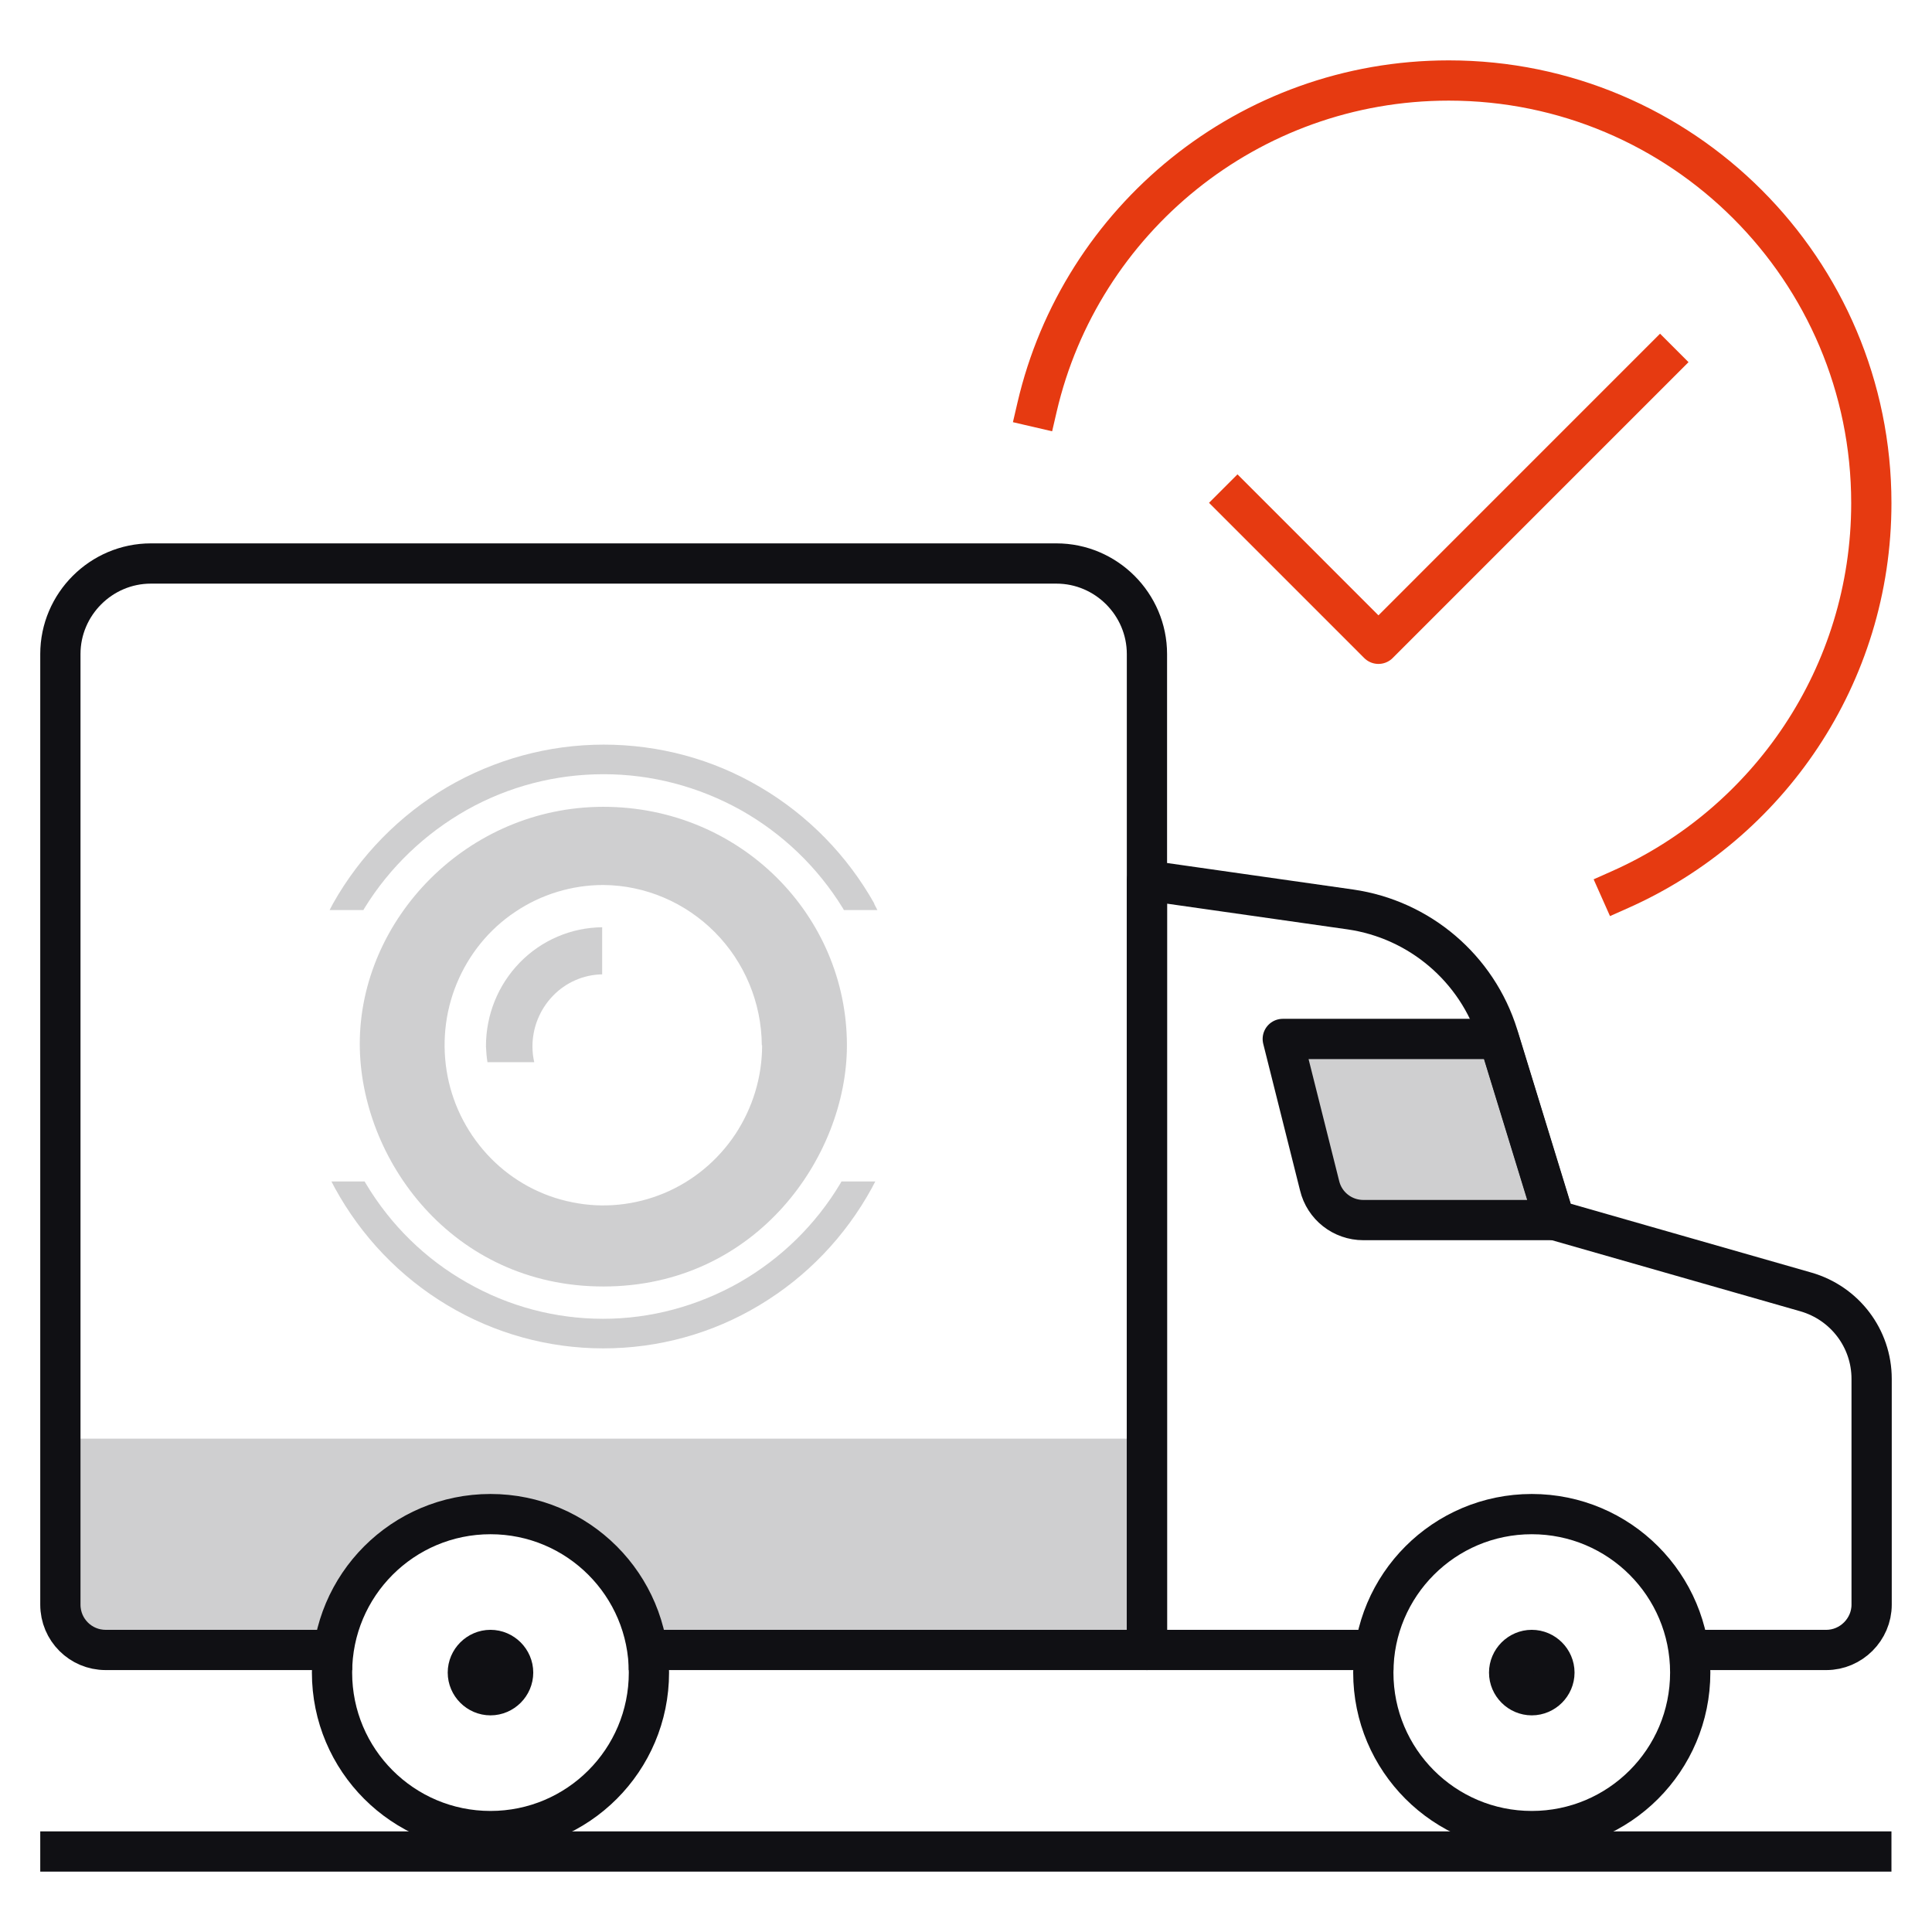
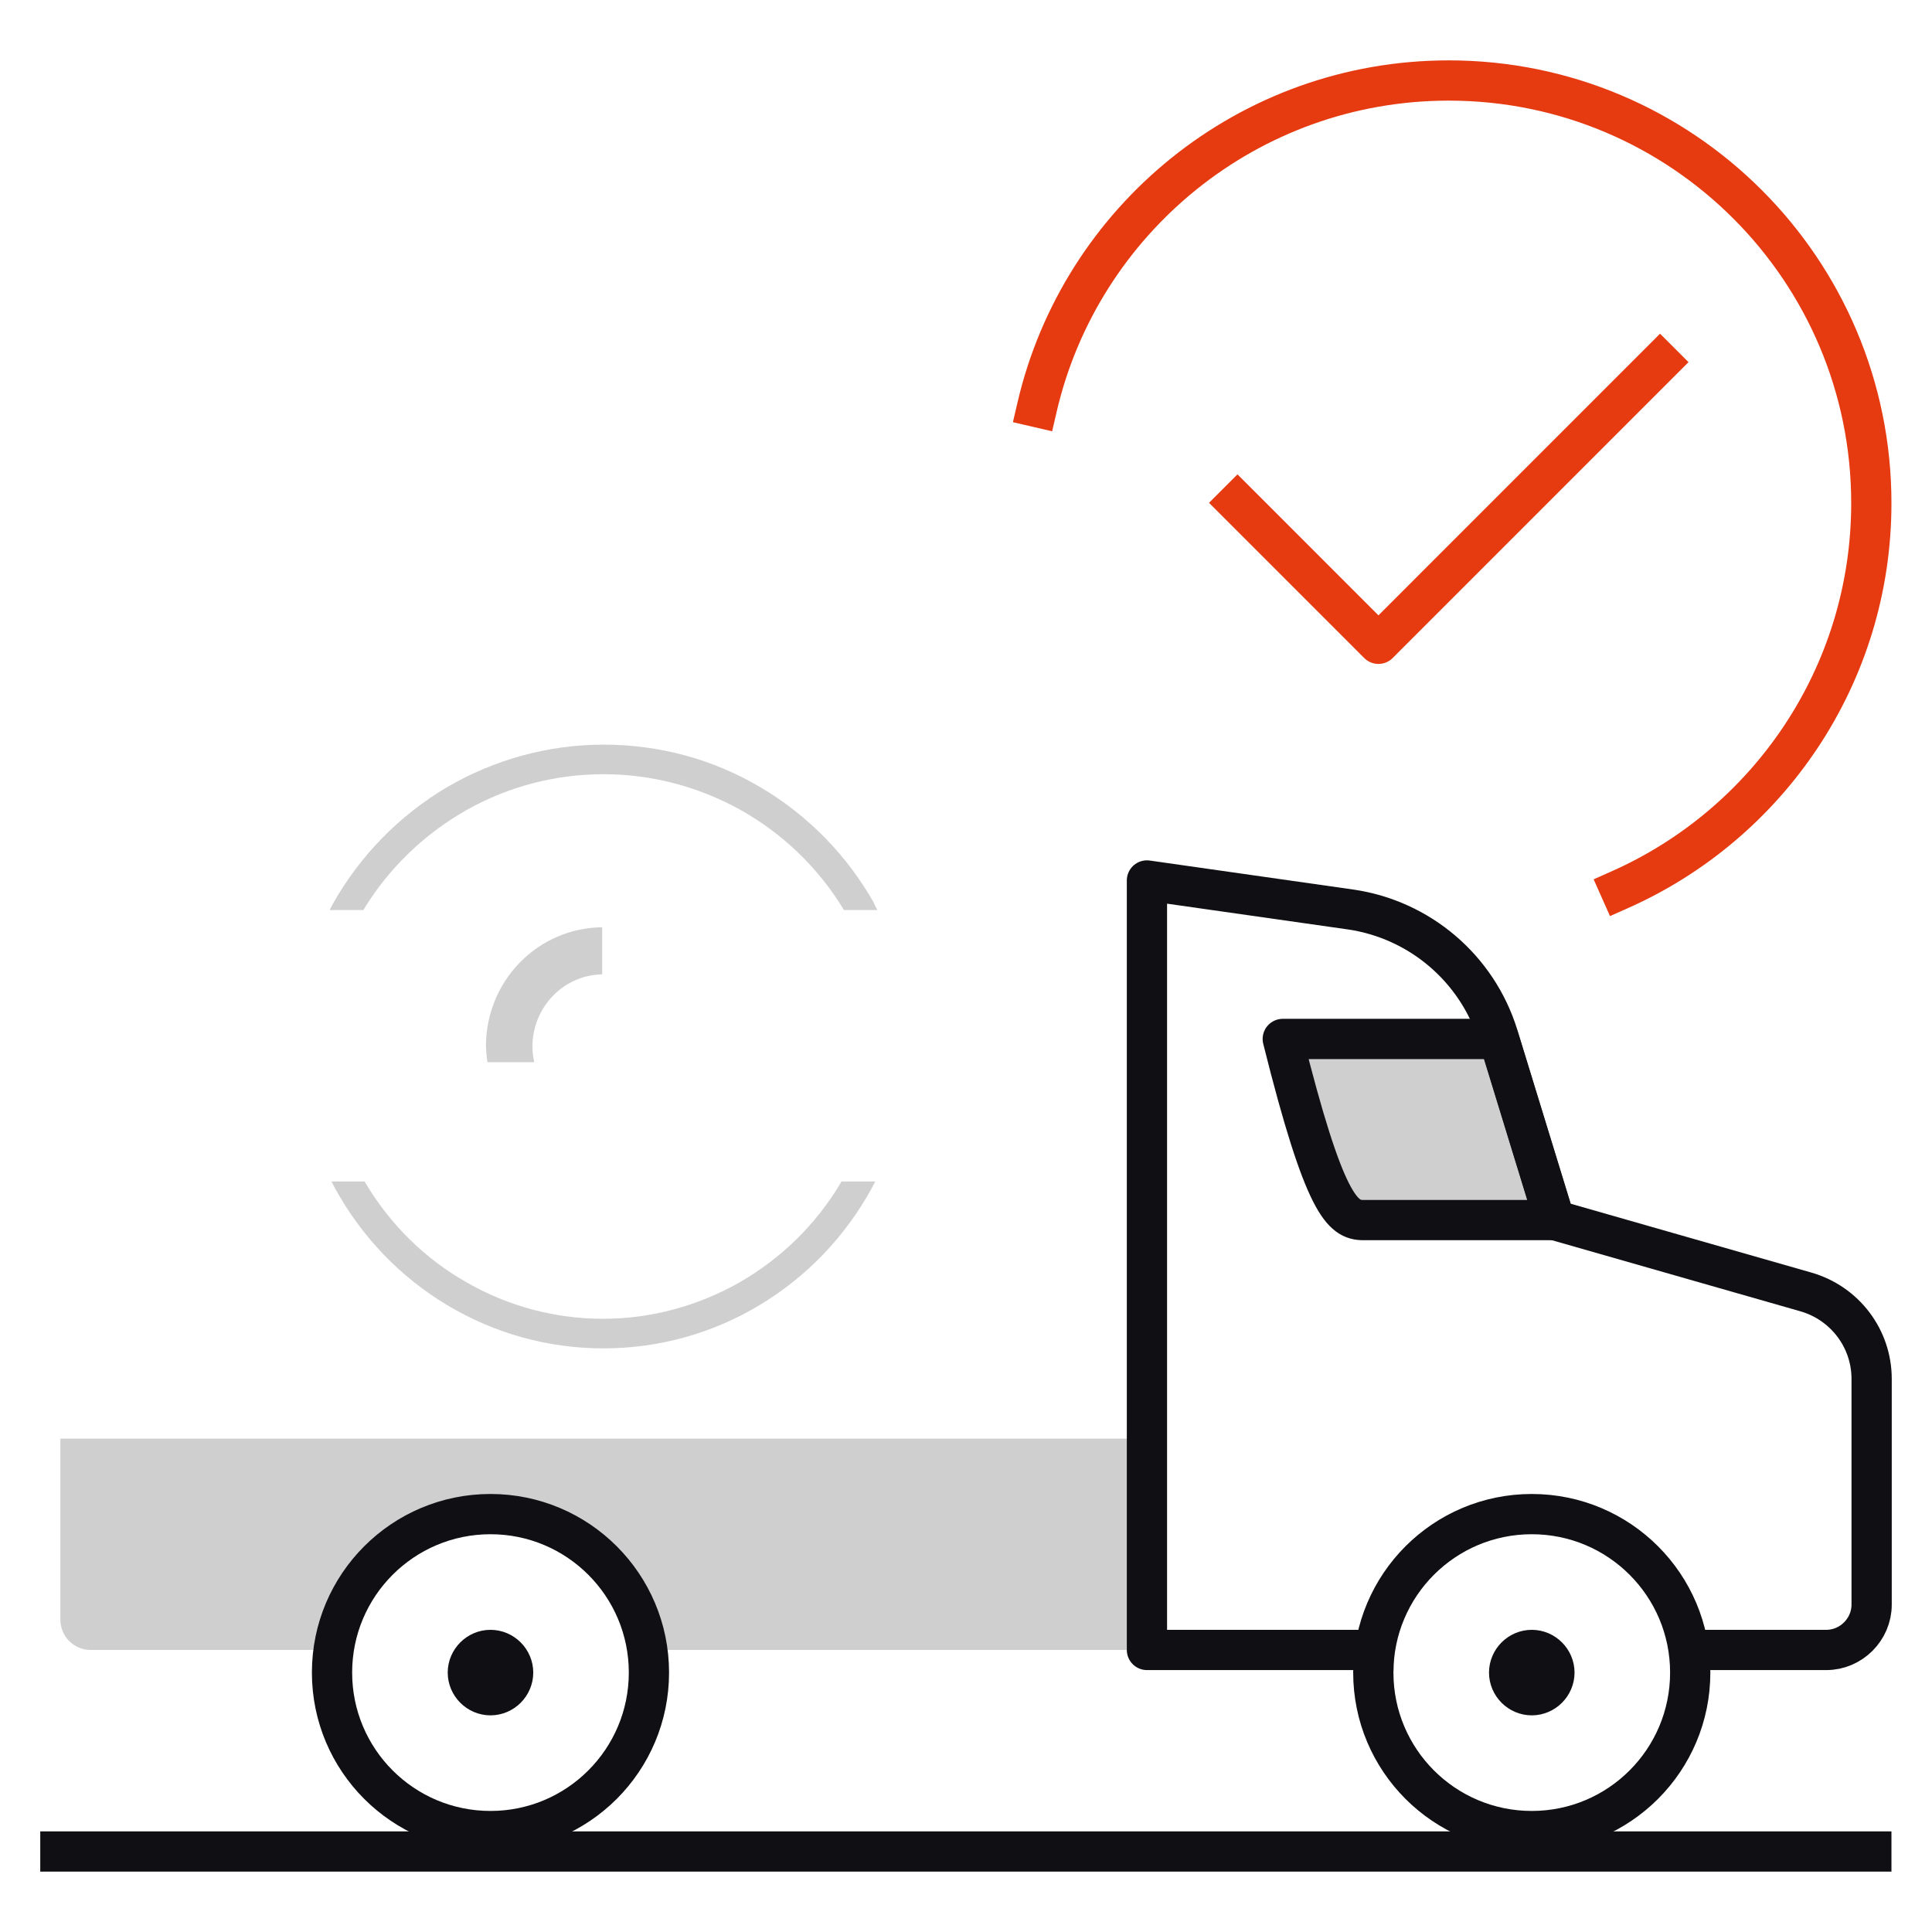
<svg xmlns="http://www.w3.org/2000/svg" width="96" height="96" viewBox="0 0 96 96" fill="none">
  <g opacity="0.2">
    <path d="M67.744 60.625H77.238L74.478 51.625H63.74L65.57 58.915C65.81 59.92 66.71 60.625 67.744 60.625Z" fill="#101014" />
    <path d="M3 71.485V80.485C3 81.31 3.675 81.985 4.5 81.985H16.618C17.173 78.175 20.412 75.235 24.371 75.235C28.331 75.235 31.585 78.175 32.125 81.985H56.991V71.485H3Z" fill="#101014" />
    <path d="M43.598 45.22L43.433 44.905H43.448C42.098 42.505 40.149 40.51 37.779 39.115C35.425 37.72 32.74 37 29.995 37C27.251 37 24.581 37.735 22.212 39.115C19.857 40.51 17.892 42.505 16.543 44.905L16.378 45.22H18.057L18.117 45.115C19.377 43.075 21.132 41.41 23.201 40.24C25.286 39.07 27.611 38.47 29.995 38.47C32.38 38.47 34.705 39.085 36.789 40.24C38.874 41.41 40.614 43.075 41.873 45.115L41.933 45.22H43.583H43.598Z" fill="#101014" />
    <path d="M16.468 58.705L16.633 59.02C17.953 61.435 19.872 63.445 22.227 64.855C24.581 66.265 27.251 67 29.981 67C32.71 67 35.395 66.265 37.734 64.855C40.089 63.445 42.009 61.435 43.328 59.02L43.493 58.705H41.814L41.754 58.81C40.524 60.865 38.799 62.545 36.73 63.73C34.66 64.9 32.335 65.53 29.966 65.53C27.596 65.53 25.271 64.915 23.202 63.73C21.132 62.56 19.407 60.865 18.178 58.81L18.118 58.705H16.453H16.468Z" fill="#101014" />
    <path d="M24.147 51.985C24.147 50.425 24.747 48.94 25.827 47.83C26.907 46.72 28.377 46.09 29.922 46.075V48.415C28.992 48.43 28.107 48.82 27.462 49.495C26.817 50.17 26.457 51.07 26.457 52C26.457 52.27 26.487 52.525 26.547 52.78H24.222C24.177 52.525 24.162 52.255 24.147 52V51.985Z" fill="#101014" />
-     <path fill-rule="evenodd" clip-rule="evenodd" d="M42.083 51.94C42.083 45.475 36.774 40.09 29.98 40.09C23.187 40.09 17.877 45.7 17.877 51.865C17.877 57.58 22.452 63.925 29.98 63.925C37.584 63.925 42.083 57.46 42.083 51.94ZM37.869 51.94C37.869 53.515 37.404 55.045 36.534 56.365C35.664 57.67 34.435 58.69 32.995 59.29C31.555 59.89 29.965 60.055 28.436 59.74C26.906 59.44 25.496 58.675 24.401 57.565C23.306 56.455 22.542 55.03 22.242 53.485C21.942 51.94 22.092 50.335 22.692 48.88C23.291 47.425 24.296 46.18 25.601 45.31C26.891 44.44 28.421 43.975 29.98 43.975C32.065 43.99 34.06 44.845 35.529 46.33C36.999 47.815 37.839 49.825 37.854 51.94H37.869Z" fill="#101014" />
  </g>
-   <path d="M16.498 81.985H5.25C4.005 81.985 3 80.98 3 79.735V32.5C3 30.025 5.025 28 7.499 28H52.492C54.966 28 56.991 30.025 56.991 32.5V81.985H32.245" stroke="#101014" stroke-width="2" stroke-linecap="square" stroke-linejoin="round" />
  <path d="M68.239 81.985H56.991V43.75L67.099 45.19C70.534 45.685 73.398 48.115 74.433 51.445L77.253 60.625L89.731 64.195C91.665 64.75 93 66.505 93 68.515V79.735C93 80.965 91.98 81.985 90.75 81.985H84.001" stroke="#101014" stroke-width="2" stroke-linecap="square" stroke-linejoin="round" />
  <path d="M24.372 90.985C28.721 90.985 32.245 87.46 32.245 83.11C32.245 78.76 28.721 75.235 24.372 75.235C20.022 75.235 16.498 78.76 16.498 83.11C16.498 87.46 20.022 90.985 24.372 90.985Z" stroke="#101014" stroke-width="2" stroke-linecap="square" stroke-linejoin="round" />
  <path d="M24.372 84.235C24.987 84.235 25.497 83.725 25.497 83.11C25.497 82.495 24.987 81.985 24.372 81.985C23.757 81.985 23.247 82.495 23.247 83.11C23.247 83.725 23.757 84.235 24.372 84.235Z" fill="#101014" stroke="#101014" stroke-width="2" stroke-linecap="square" stroke-linejoin="round" />
  <path d="M76.113 90.985C80.462 90.985 83.986 87.46 83.986 83.11C83.986 78.76 80.462 75.235 76.113 75.235C71.763 75.235 68.239 78.76 68.239 83.11C68.239 87.46 71.763 90.985 76.113 90.985Z" stroke="#101014" stroke-width="2" stroke-linecap="square" stroke-linejoin="round" />
  <path d="M76.113 84.235C76.728 84.235 77.238 83.725 77.238 83.11C77.238 82.495 76.728 81.985 76.113 81.985C75.498 81.985 74.988 82.495 74.988 83.11C74.988 83.725 75.498 84.235 76.113 84.235Z" fill="#101014" stroke="#101014" stroke-width="2" stroke-linecap="square" stroke-linejoin="round" />
-   <path d="M67.744 60.625H77.238L74.478 51.625H63.74L65.57 58.915C65.81 59.92 66.71 60.625 67.744 60.625Z" stroke="#101014" stroke-width="2" stroke-linecap="square" stroke-linejoin="round" />
+   <path d="M67.744 60.625H77.238L74.478 51.625H63.74C65.81 59.92 66.71 60.625 67.744 60.625Z" stroke="#101014" stroke-width="2" stroke-linecap="square" stroke-linejoin="round" />
  <path d="M3 92H92.985" stroke="#101014" stroke-width="2" stroke-linecap="square" stroke-linejoin="round" />
  <path d="M82.487 17.995L68.494 31.99L61.49 24.985" stroke="#E63A11" stroke-width="2" stroke-linecap="square" stroke-linejoin="round" />
  <path d="M51.532 20.23C53.692 10.93 62.03 4 71.989 4C83.582 4 92.985 13.405 92.985 25C92.985 33.565 87.856 40.93 80.507 44.2" stroke="#E63A11" stroke-width="2" stroke-linecap="square" stroke-linejoin="round" />
</svg>